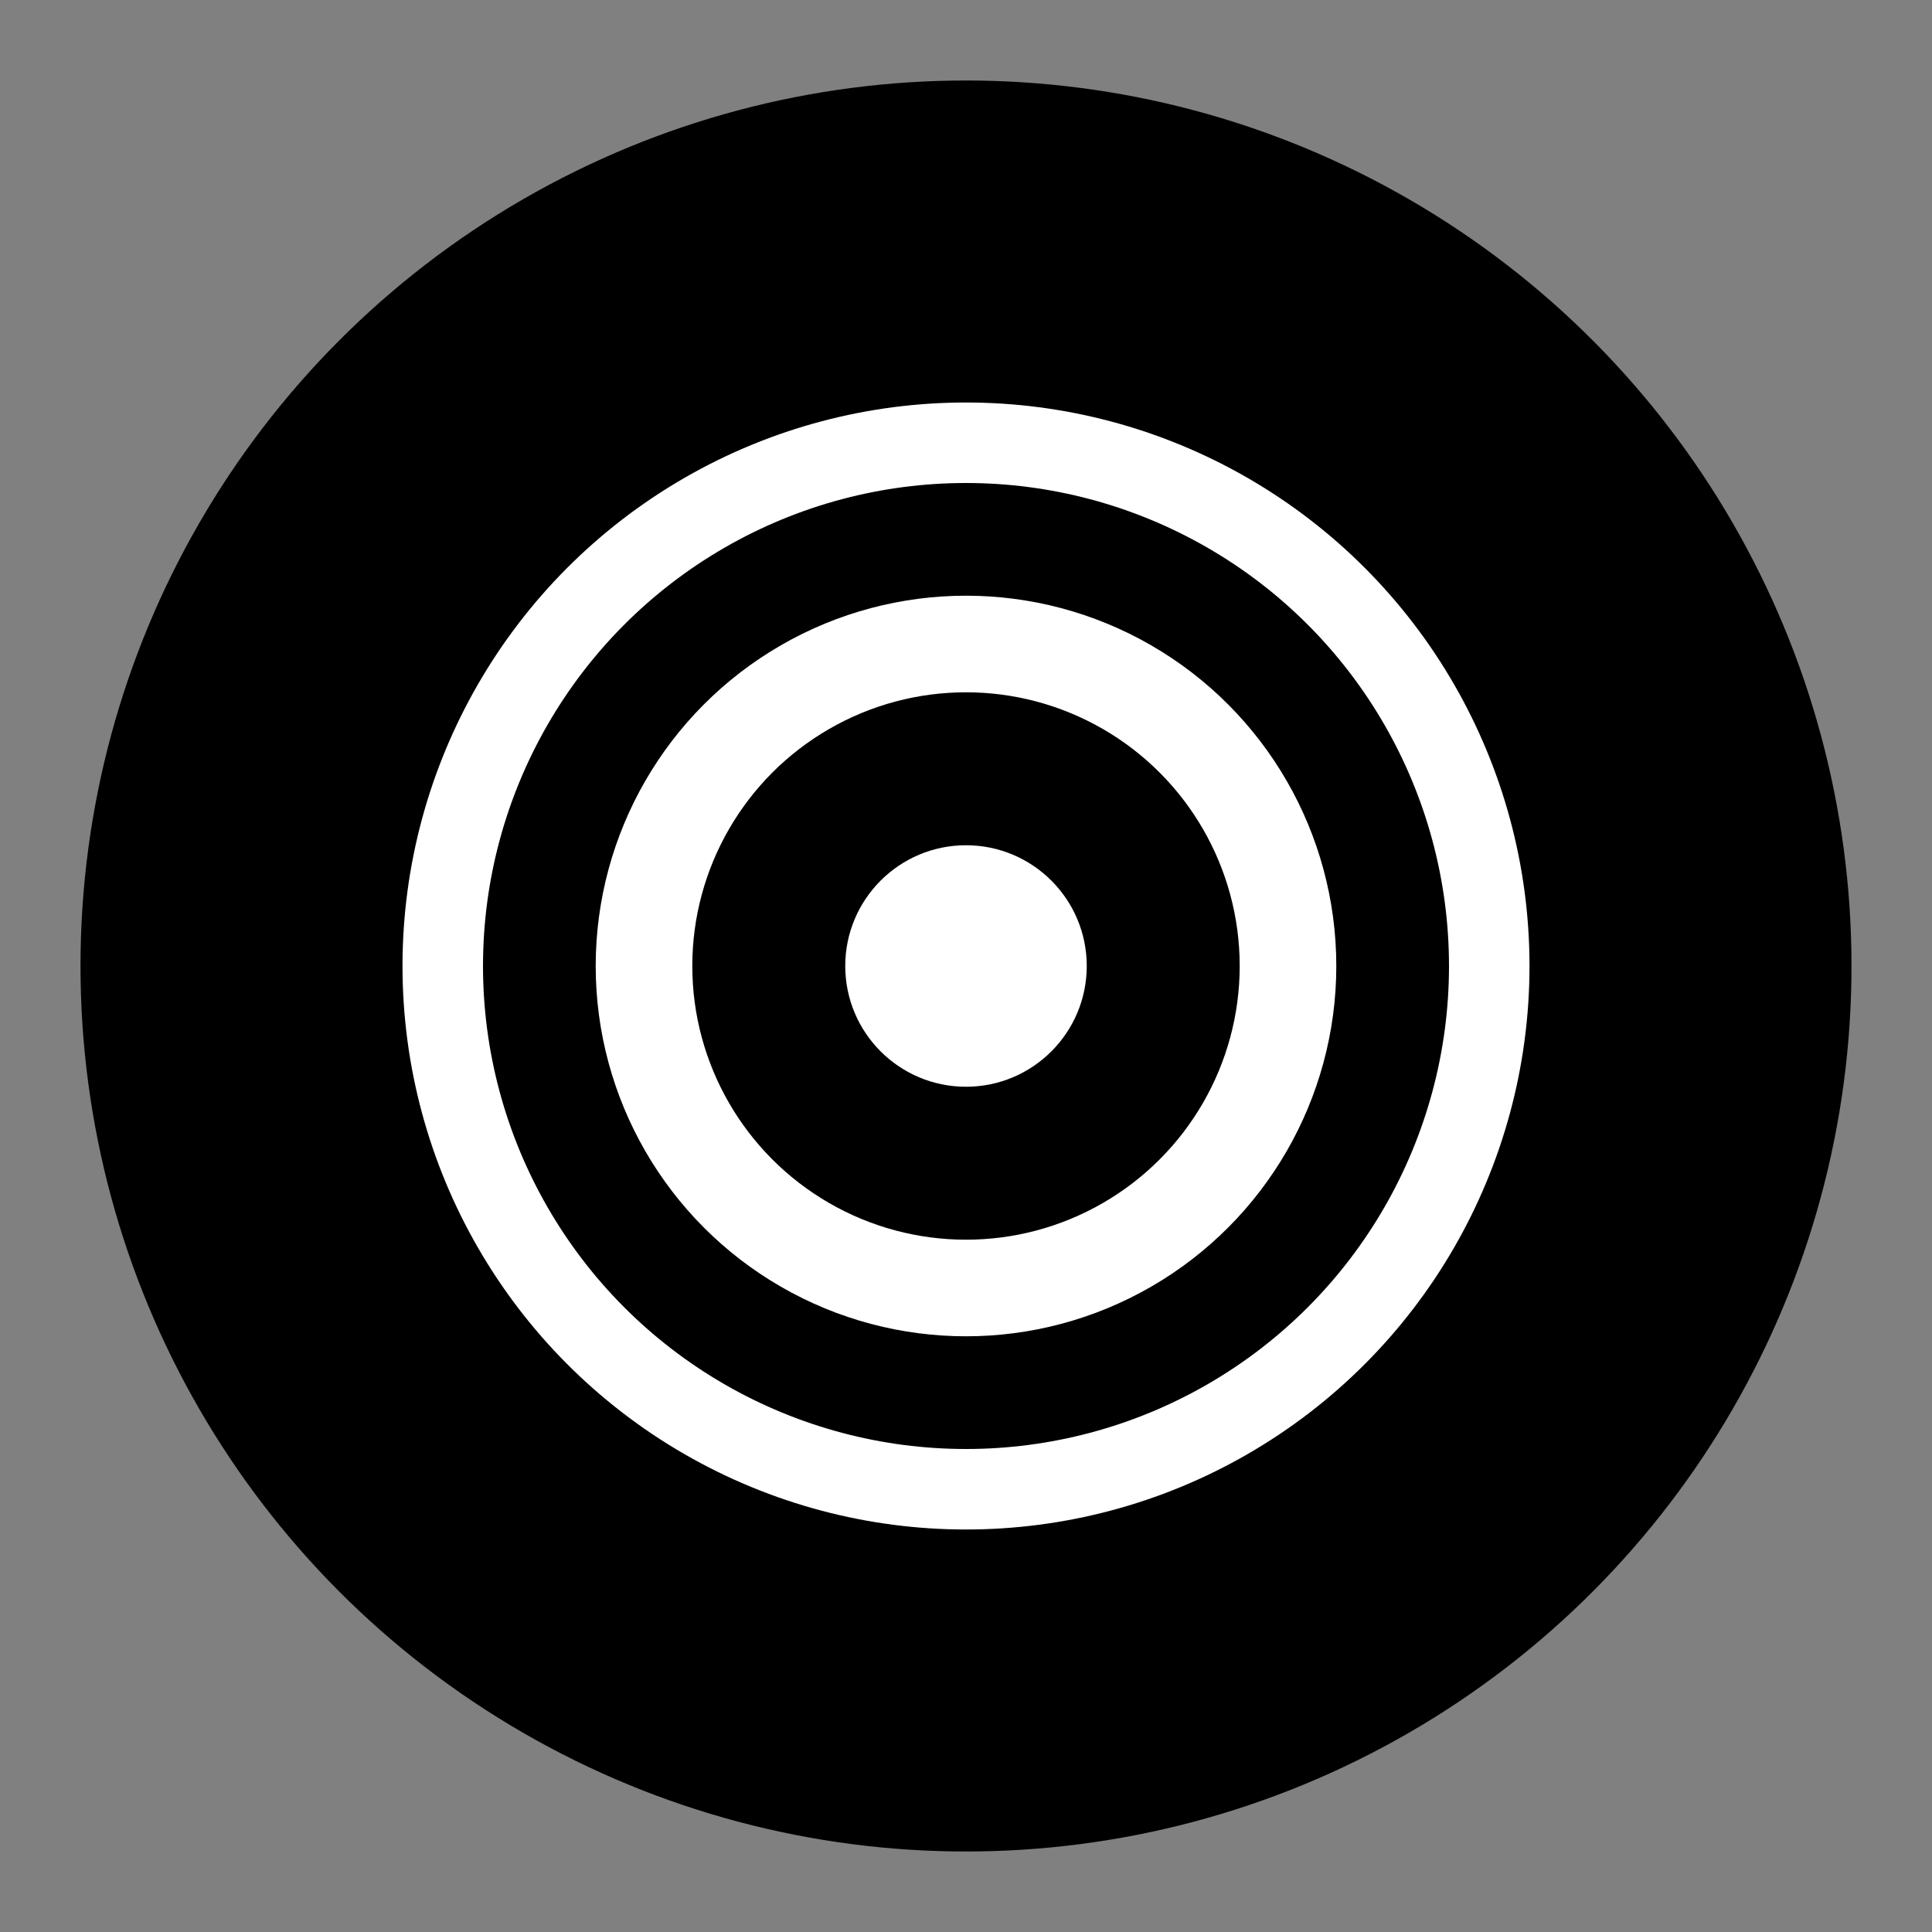
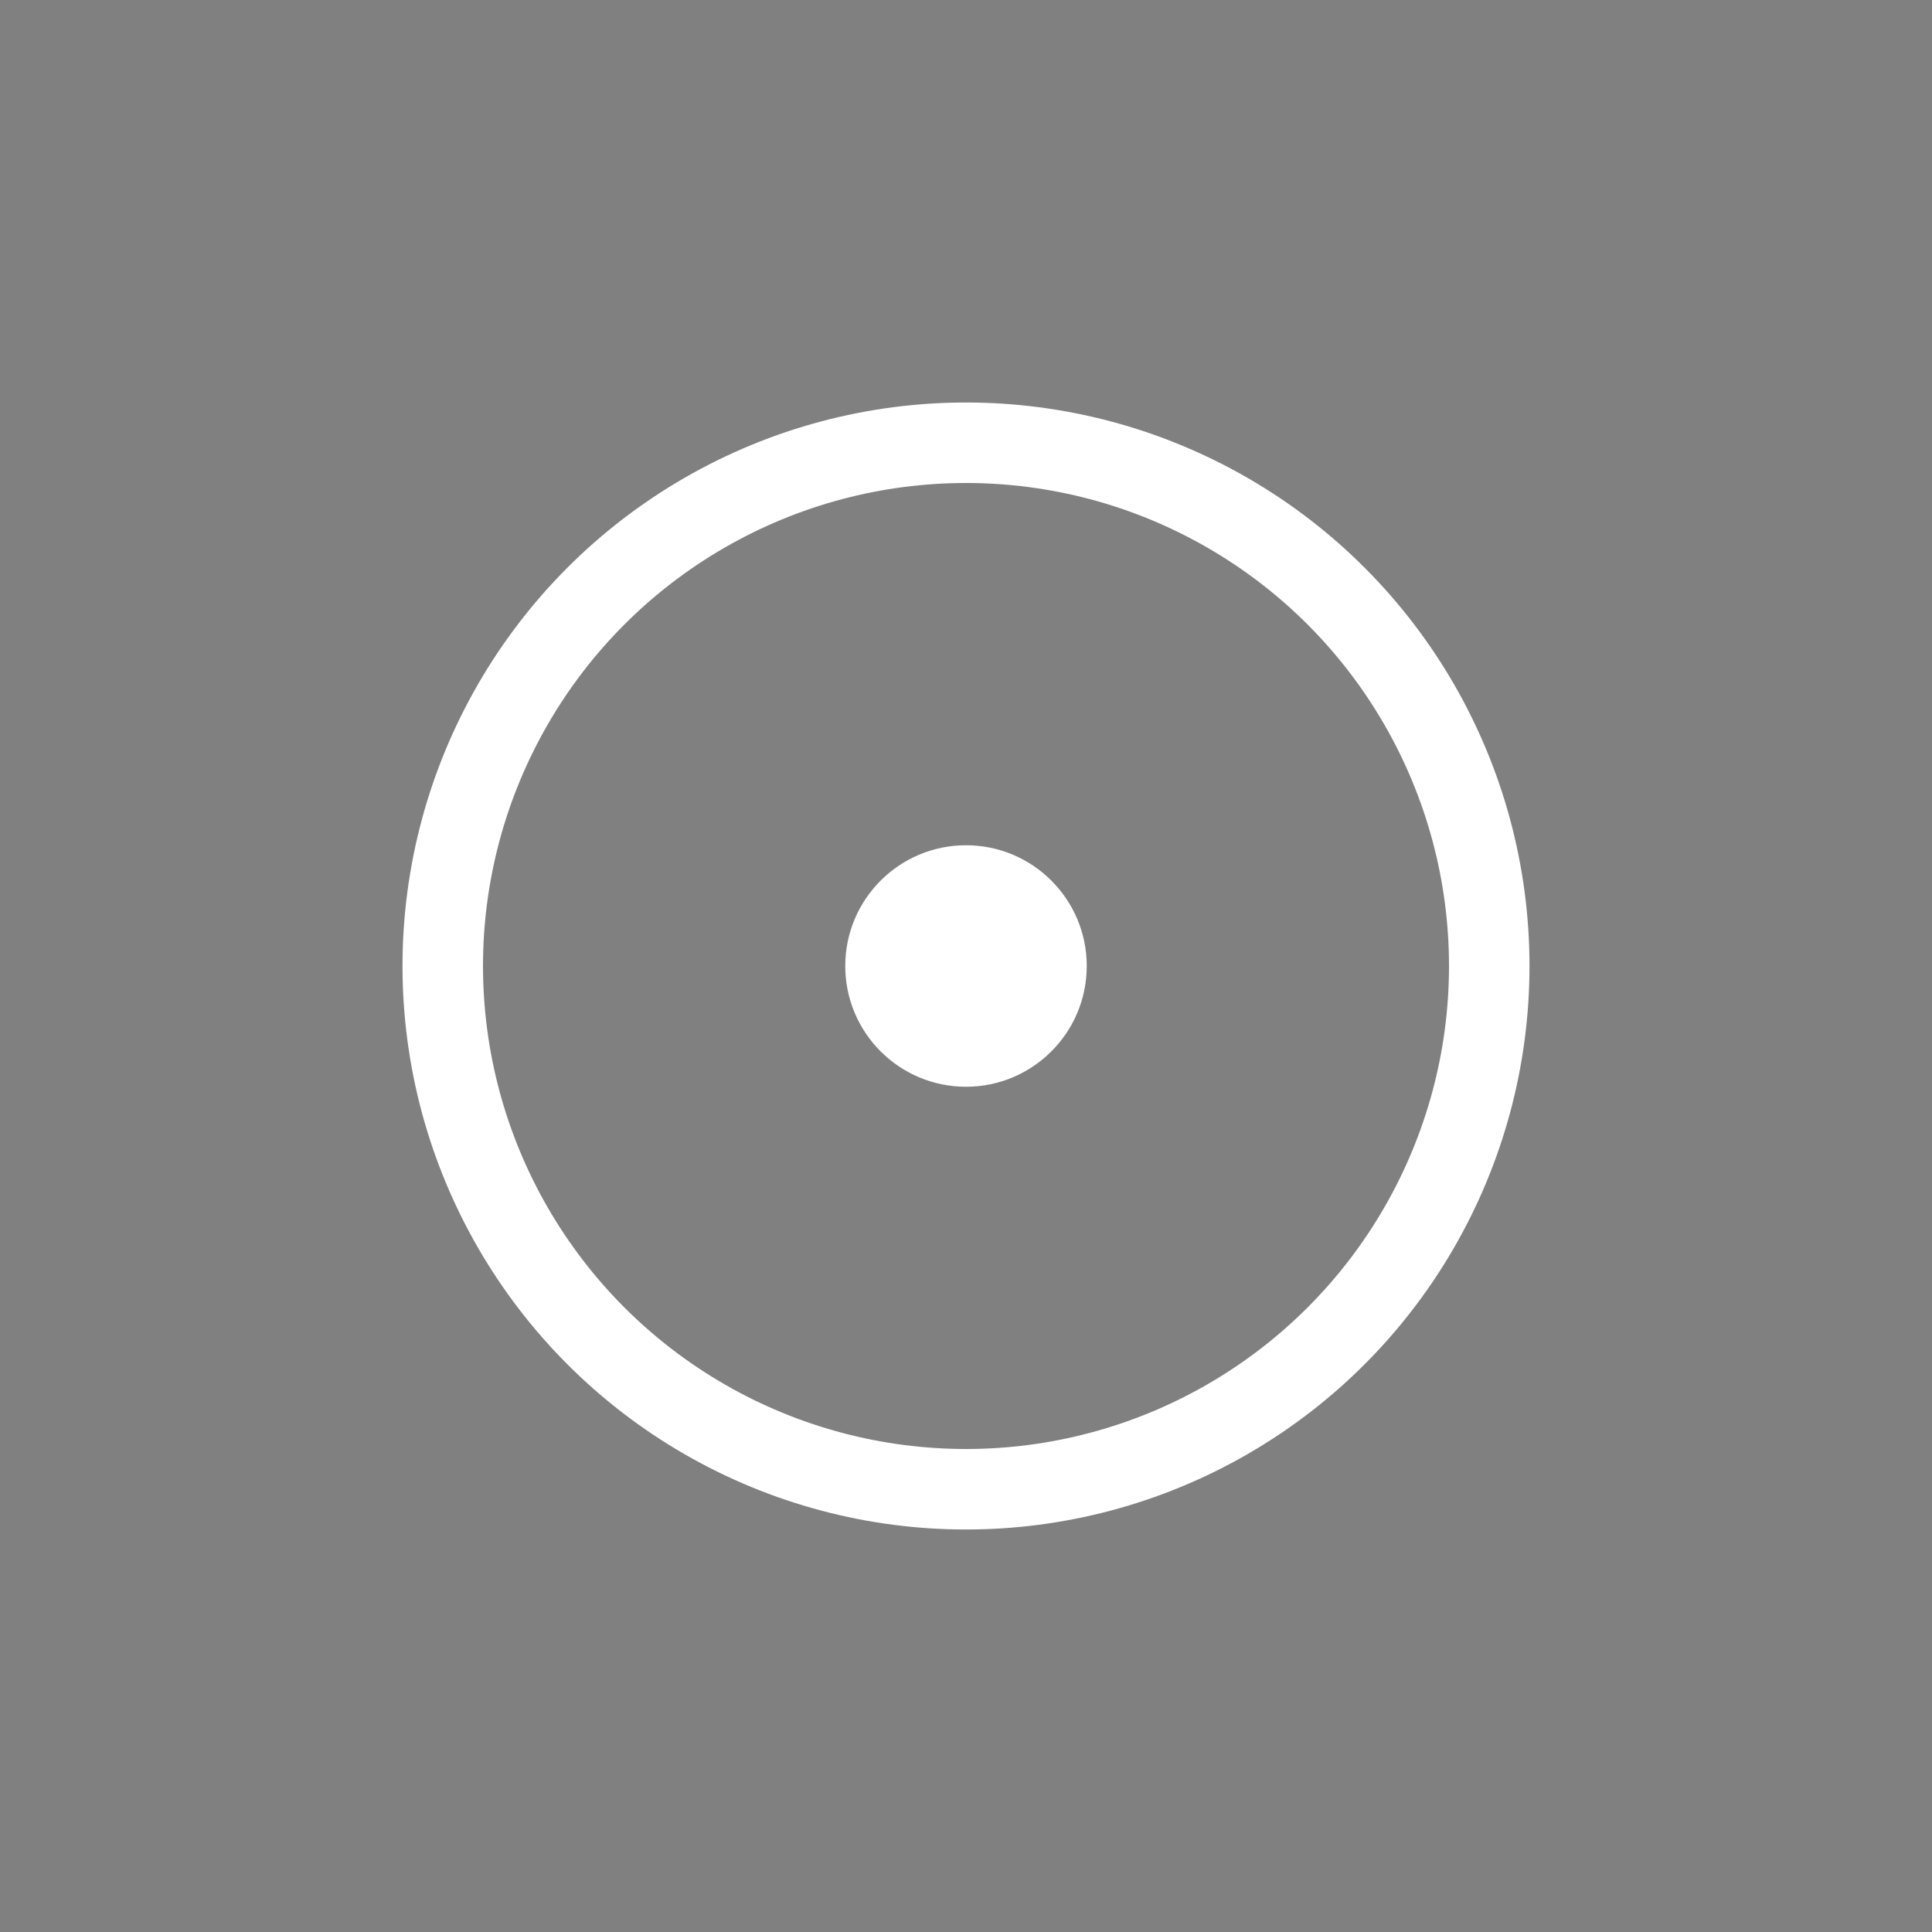
<svg xmlns="http://www.w3.org/2000/svg" viewBox="0 0 24 24" aria-label="Apple Podcasts">
  <rect x="0" y="0" width="24" height="24" fill="#808080" stroke="none" />
  <title>Apple Podcasts</title>
-   <circle cx="12" cy="12" r="11" fill="black" />
  <circle cx="12" cy="12" r="1.5" fill="white" />
-   <circle cx="12" cy="12" r="4" fill="none" stroke="white" stroke-width="1.2" />
  <circle cx="12" cy="12" r="6.5" fill="none" stroke="white" stroke-width="1" />
</svg>